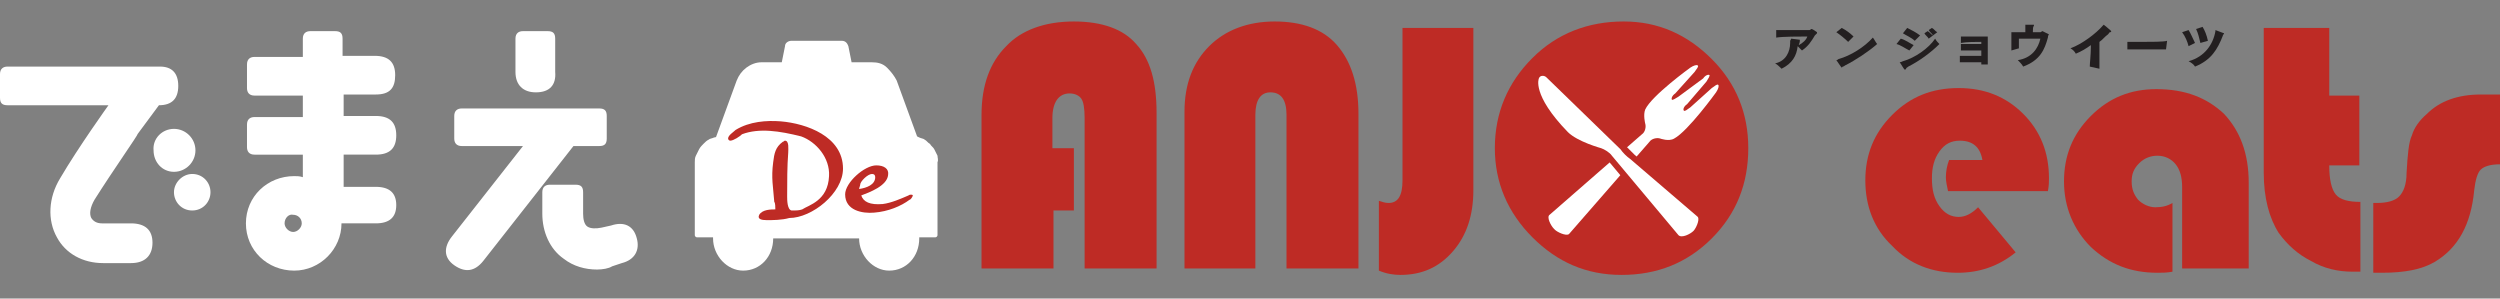
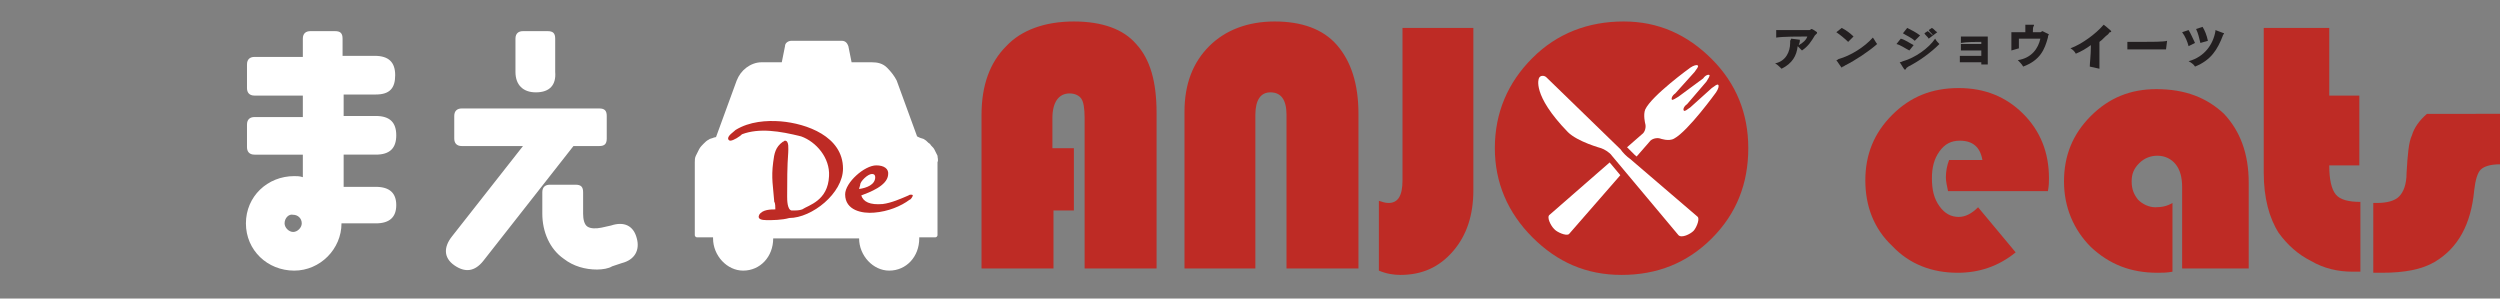
<svg xmlns="http://www.w3.org/2000/svg" version="1.1" id="レイヤー_1" x="0px" y="0px" viewBox="0 0 232.8 27.8" style="enable-background:new 0 0 232.8 27.8;" xml:space="preserve">
  <rect x="0" y="0" width="232.8" height="27.8" fill="#808080" stroke="none" />
  <style type="text/css">
	.st0{fill:#BE2B25;}
	.st1{fill:#FFFFFF;}
	.st2{fill:#231F20;}
</style>
  <g>
    <g>
      <g>
        <g>
          <path class="st0" d="M100,13.7v5.9h-1.9V25h-6.7V10.7c0-2.8,0.8-4.9,2.3-6.4C95.1,2.8,97.3,2,100,2c2.6,0,4.6,0.7,5.8,2.1      c1.3,1.4,1.9,3.5,1.9,6.4V25H101V11c0-0.9-0.1-1.5-0.3-1.8c-0.2-0.3-0.6-0.5-1.1-0.5c-1,0-1.6,0.8-1.6,2.3v2.8H100z" />
          <path class="st0" d="M110.3,25V10.4c0-2.6,0.8-4.6,2.3-6.1c1.5-1.5,3.6-2.3,6.1-2.3c2.5,0,4.5,0.7,5.8,2.2c1.3,1.5,2,3.6,2,6.4      V25h-6.7V10.7c0-1.4-0.5-2.1-1.5-2.1c-0.9,0-1.4,0.7-1.4,2.1V25H110.3z" />
          <path class="st0" d="M137.2,2.6v15.1c0,2.3-0.6,4.2-1.9,5.7c-1.3,1.5-2.9,2.2-4.9,2.2c-0.6,0-1.3-0.1-2-0.4v-6.5      c0.3,0.1,0.6,0.2,0.9,0.2c0.9,0,1.3-0.7,1.3-2.1V2.6H137.2z" />
          <path class="st0" d="M151.2,2c3.2,0,5.9,1.2,8.2,3.5c2.3,2.3,3.4,5.1,3.4,8.3c0,3.3-1.1,6.1-3.4,8.4c-2.3,2.3-5.1,3.4-8.4,3.4      c-3.3,0-6-1.2-8.3-3.5c-2.3-2.3-3.5-5.1-3.5-8.3c0-3.3,1.2-6.1,3.5-8.4C145,3.1,147.9,2,151.2,2z M151,8.6      c-1.4,0-2.5,0.5-3.5,1.5c-1,1-1.4,2.2-1.4,3.7c0,1.4,0.5,2.6,1.5,3.7c1,1,2.1,1.5,3.5,1.5c1.4,0,2.6-0.5,3.5-1.5      c1-1,1.4-2.2,1.4-3.7c0-1.4-0.5-2.7-1.4-3.7C153.6,9.1,152.4,8.6,151,8.6z" />
          <path class="st0" d="M190.7,17.8h-9.3c-0.1-0.5-0.2-0.9-0.2-1.3c0-0.5,0.1-1.1,0.3-1.6h3.1c-0.2-1.2-0.9-1.8-2.1-1.8      c-0.8,0-1.4,0.3-1.9,1c-0.5,0.7-0.7,1.5-0.7,2.5c0,1.1,0.2,1.9,0.7,2.6c0.5,0.7,1.1,1,1.8,1c0.6,0,1.2-0.3,1.8-0.9l3.5,4.2      c-1.6,1.3-3.4,1.9-5.4,1.9c-2.4,0-4.5-0.8-6.1-2.5c-1.7-1.6-2.5-3.7-2.5-6.1c0-2.4,0.8-4.4,2.5-6.1c1.7-1.7,3.7-2.5,6.2-2.5      c2.4,0,4.4,0.8,6,2.4c1.6,1.6,2.4,3.6,2.4,6C190.8,16.9,190.8,17.3,190.7,17.8z" />
          <path class="st0" d="M202.3,18.9v6.4c-0.5,0.1-1,0.1-1.4,0.1c-2.5,0-4.5-0.8-6.2-2.4c-1.6-1.6-2.5-3.7-2.5-6.1      c0-2.4,0.8-4.4,2.5-6.1c1.7-1.7,3.7-2.5,6.1-2.5c2.7,0,4.7,0.8,6.3,2.3c1.5,1.6,2.3,3.7,2.3,6.4v8h-6.2v-7.6      c0-0.9-0.2-1.6-0.6-2.1c-0.4-0.5-1-0.8-1.7-0.8c-0.6,0-1.2,0.2-1.7,0.7c-0.5,0.5-0.7,1-0.7,1.7c0,0.7,0.2,1.2,0.6,1.7      c0.4,0.4,1,0.7,1.6,0.7C201.3,19.3,201.8,19.2,202.3,18.9z" />
          <path class="st0" d="M216.9,2.6v6.3h2.8v6.5h-2.8c0,1.3,0.2,2.2,0.6,2.7c0.4,0.5,1.2,0.7,2.3,0.7v6.5c-0.3,0-0.6,0-0.7,0      c-1.4,0-2.7-0.3-3.9-1c-1.2-0.6-2.2-1.5-3-2.6c-0.9-1.4-1.4-3.3-1.4-5.6V2.6H216.9z" />
-           <path class="st0" d="M232.8,8.8v6.5c-0.9,0-1.5,0.2-1.8,0.5c-0.3,0.3-0.5,1-0.6,1.9c-0.3,3.2-1.5,5.4-3.7,6.7      c-1.2,0.7-2.8,1-4.9,1H221v-6.5h0.3c1,0,1.7-0.2,2.1-0.6c0.4-0.4,0.7-1.1,0.7-2.2c0.1-1.7,0.2-2.9,0.5-3.5      c0.2-0.7,0.7-1.4,1.4-2c1.2-1.2,2.9-1.8,5-1.8H232.8z" />
+           <path class="st0" d="M232.8,8.8v6.5c-0.9,0-1.5,0.2-1.8,0.5c-0.3,0.3-0.5,1-0.6,1.9c-0.3,3.2-1.5,5.4-3.7,6.7      c-1.2,0.7-2.8,1-4.9,1H221v-6.5h0.3c1,0,1.7-0.2,2.1-0.6c0.4-0.4,0.7-1.1,0.7-2.2c0.1-1.7,0.2-2.9,0.5-3.5      c0.2-0.7,0.7-1.4,1.4-2H232.8z" />
        </g>
        <ellipse transform="matrix(0.214 -0.977 0.977 0.214 104.978 158.422)" class="st0" cx="151" cy="14" rx="7.7" ry="7.7" />
        <path class="st1" d="M159.8,8.6c0.2-0.3,0.3-0.6,0.2-0.7c-0.1-0.1-0.3,0.1-0.6,0.3l-2,1.8c-0.3,0.2-0.5,0.4-0.6,0.3     c-0.1-0.1,0-0.4,0.3-0.6l1.8-2.1c0.2-0.3,0.3-0.5,0.3-0.6c-0.1-0.1-0.4,0-0.6,0.3L156.3,9c-0.3,0.2-0.5,0.3-0.6,0.3     c-0.1-0.1,0-0.4,0.3-0.6l1.8-2c0.2-0.3,0.4-0.5,0.3-0.6c-0.1-0.1-0.4,0-0.7,0.2c0,0-3.6,2.6-4.2,3.9c-0.2,0.5,0,1.3,0,1.3     c0.1,0.3,0,0.8-0.3,1l-8.6,7.5c-0.3,0.2,0.1,1,0.4,1.3l0.1,0.1c0.2,0.2,1,0.6,1.3,0.4l7.5-8.6c0.2-0.3,0.7-0.4,1-0.3     c0,0,0.8,0.3,1.3,0C157.2,12.2,159.8,8.6,159.8,8.6z" />
        <g>
          <path class="st0" d="M156.6,22.6C156.6,22.6,156.6,22.6,156.6,22.6c-0.4,0-0.6-0.2-0.7-0.3l-6.2-7.4c-0.1-0.2-0.5-0.4-0.7-0.5      c-0.3-0.1-2.4-0.6-3.4-1.6c-3.6-3.6-3-5.4-2.8-5.7c0.2-0.3,0.5-0.5,0.8-0.6c0.3,0,0.7,0.1,0.9,0.3l6.8,6.7      c0.2,0.2,0.6,0.6,0.9,0.9l6.3,5.4c0.1,0.1,0.3,0.3,0.3,0.7c0,0.5-0.4,1.2-0.6,1.4L158,22C157.8,22.3,157.2,22.6,156.6,22.6z       M152.2,16l4.5,5.4c0.2,0,0.4-0.2,0.5-0.2l0.1-0.1c0.1-0.1,0.2-0.3,0.3-0.5L152.2,16z M143.8,7.8c0,0.5,0.4,1.9,2.6,4.1      c0.6,0.6,2.3,1.2,2.9,1.3l0,0L143.8,7.8z" />
          <path class="st1" d="M157.7,21.5c0.2-0.2,0.6-1,0.4-1.3l-6.3-5.4c-0.3-0.2-0.7-0.6-0.9-0.9L144,7.2c-0.2-0.2-0.6-0.2-0.7,0.1      c0,0-0.7,1.5,2.7,5c0.9,0.9,3.1,1.5,3.1,1.5c0.3,0.1,0.8,0.4,1,0.7l6.2,7.4C156.6,22.2,157.4,21.8,157.7,21.5L157.7,21.5z" />
        </g>
      </g>
      <g>
        <g>
          <path class="st2" d="M166.8,3.6c0.8,0.1,0.8,0.1,0.8,0.1c0,0,0,0,0,0.1c0,0.1,0,0.1-0.1,0.4c0.4-0.2,0.7-0.5,0.8-0.8      c-0.7,0-2.3,0-2.9,0.1l0-0.7c0.2,0,0.6,0,1,0c0.8,0,1.9,0,2.1,0c0.1,0,0.1-0.1,0.2-0.1c0,0,0.1,0,0.5,0.3c0,0,0,0,0,0.1      c0,0-0.1,0.1-0.2,0.2c-0.3,0.5-0.6,1-1.2,1.4c-0.1-0.1-0.3-0.3-0.4-0.4c-0.1,0.9-0.5,1.6-1.5,2.1c-0.1-0.1-0.4-0.4-0.6-0.5      c1-0.2,1.4-1.1,1.4-1.9c0-0.1,0-0.2,0-0.2C166.8,3.6,166.8,3.6,166.8,3.6C166.8,3.6,166.8,3.6,166.8,3.6L166.8,3.6z" />
          <path class="st2" d="M171.8,6.1c-0.1,0.1-0.2,0.1-0.2,0.1c0,0-0.1,0.1-0.1,0.1c0,0-0.1-0.1-0.5-0.7c0,0,0,0,0,0      c0,0,0.1,0,0.2-0.1c1.1-0.3,2.4-1.1,3.2-2c0.1,0.1,0.3,0.5,0.4,0.6C174,4.8,172.8,5.6,171.8,6.1z M172.1,3.9      c-0.3-0.3-0.8-0.7-1.1-0.9l0.5-0.4c0.4,0.2,0.8,0.5,1.1,0.8L172.1,3.9z" />
          <path class="st2" d="M177.8,4.7c-0.4-0.2-0.8-0.5-1.2-0.6l0.4-0.5c0.4,0.1,0.8,0.4,1.2,0.6L177.8,4.7z M177.7,6.2      c-0.1,0.1-0.2,0.1-0.2,0.2c0,0-0.1,0.1-0.1,0.1c-0.1,0-0.4-0.6-0.5-0.7c0,0,0,0,0,0c0,0,0.1,0,0.3-0.1c1.1-0.3,2.4-1.2,3-2.1      c0.1,0.2,0.3,0.4,0.4,0.5C179.8,4.9,178.7,5.7,177.7,6.2z M178.3,3.8c-0.3-0.3-0.8-0.5-1.1-0.7l0.4-0.5c0.4,0.2,0.8,0.4,1.2,0.7      L178.3,3.8z M179.6,3.6c-0.1-0.2-0.3-0.3-0.4-0.5l0.3-0.2c0.2,0.1,0.3,0.3,0.5,0.4L179.6,3.6z M180,3.3      c-0.1-0.2-0.3-0.3-0.4-0.5l0.3-0.2c0.2,0.1,0.3,0.3,0.5,0.4L180,3.3z" />
          <path class="st2" d="M184.5,6c0-0.1,0-0.1,0-0.2c-0.8,0-1.6,0-2,0l0-0.6c0.2,0,0.5,0,0.9,0c0.4,0,0.7,0,1.1,0c0-0.2,0-0.3,0-0.5      c-0.7,0-1.5,0-1.9,0l0-0.6c0.2,0,0.5,0,0.9,0c0.3,0,0.7,0,1,0V3.9c-0.5,0-1.4,0-1.9,0.1l0-0.6c0.2,0,0.5,0,0.9,0      c0.5,0,1.1,0,1.6,0c0,0.3,0,0.6,0,0.9c0,0.6,0,1.3,0,1.7L184.5,6z" />
          <path class="st2" d="M187.3,4.7c0-0.2,0-0.5,0-0.8c0-0.3,0-0.6,0-0.9c0.2,0,0.6,0,1,0h0.3c0-0.2,0-0.5,0-0.6c0-0.1,0-0.1,0-0.1      c0,0,0,0,0,0c0.1,0,0.6,0,0.7,0c0,0,0.1,0,0.1,0c0,0,0,0,0,0.1c-0.1,0.1-0.1,0.3-0.1,0.6c0.3,0,0.6,0,0.7,0      c0.1,0,0.1-0.1,0.2-0.1c0,0,0.6,0.3,0.6,0.3c0,0-0.1,0.1-0.1,0.3c-0.3,1.1-0.7,2.1-2.3,2.7c-0.1-0.2-0.4-0.5-0.5-0.6      c1.3-0.2,1.9-1.1,2.1-2c-0.7,0-1.5,0-2,0c0,0.3,0,0.5,0,0.9L187.3,4.7z" />
          <path class="st2" d="M194.6,6.2c0-0.3,0.1-1.1,0.1-1.8c0-0.1,0-0.2,0-0.2c-0.4,0.3-0.9,0.6-1.4,0.8c-0.1-0.2-0.3-0.4-0.5-0.5      c1.1-0.4,2.4-1.4,3-2.1c0.1-0.1,0.1-0.1,0.1-0.1c0,0,0.5,0.4,0.6,0.5c0,0,0.1,0.1,0.1,0.1c0,0,0,0.1-0.1,0.1      c-0.1,0-0.1,0.1-0.2,0.2c-0.3,0.2-0.5,0.5-0.8,0.7c0,0.2,0,0.5,0,0.8c0,0.7,0,1.4,0,1.7L194.6,6.2z" />
          <path class="st2" d="M201.7,4.6c-0.2,0-0.6,0-1.1,0c-1,0-2.2,0-2.5,0V3.9c0.2,0,0.7,0,1.3,0c0.9,0,2.1,0,2.4-0.1L201.7,4.6z" />
          <path class="st2" d="M203.8,4.3c-0.1-0.4-0.3-0.9-0.6-1.3l0.6-0.2c0.2,0.3,0.4,0.8,0.6,1.2L203.8,4.3z M206.3,2.9      C206.3,2.9,206.3,2.9,206.3,2.9c0-0.1,0-0.1,0-0.1c0,0,0,0,0,0c0,0,0,0,0,0c0.8,0.3,0.8,0.3,0.8,0.3c0,0,0,0,0,0.1      C207,3.2,207,3.2,207,3.3c-0.5,1.3-1.1,2.3-2.6,2.9c-0.1-0.2-0.4-0.4-0.6-0.5C205.3,5.3,206.1,4.1,206.3,2.9z M204.9,4      c-0.1-0.4-0.2-0.9-0.4-1.3l0.6-0.2c0.2,0.3,0.4,0.8,0.5,1.3L204.9,4z" />
        </g>
      </g>
    </g>
    <g>
-       <path class="st1" d="M8.8,18.6c-0.4,0.7-0.5,1.3-0.3,1.7c0.2,0.3,0.5,0.5,1,0.5h2.7c1.3,0,2,0.6,2,1.8c0,1.2-0.7,1.9-2,1.9H9.6    c-1.9,0-3.5-0.9-4.3-2.4c-0.9-1.6-0.8-3.7,0.3-5.5c1.7-2.9,4.5-6.8,4.5-6.8H0.7C0.2,9.8,0,9.6,0,9.1V6.9c0-0.5,0.3-0.7,0.7-0.7    h14.2c1.1,0,1.7,0.6,1.7,1.8c0,1.2-0.6,1.8-1.8,1.8l-2,2.7C12.9,12.5,10.5,15.9,8.8,18.6z M16.2,12c1.1,0,2,0.9,2,2    c0,1.1-0.9,2-2,2c-1.1,0-1.9-0.9-1.9-2C14.2,12.9,15.1,12,16.2,12z M17.9,16.2c1,0,1.7,0.8,1.7,1.7c0,0.9-0.7,1.7-1.7,1.7    c-1,0-1.7-0.8-1.7-1.7C16.2,17,17,16.2,17.9,16.2z" />
      <path class="st1" d="M27.4,25.2c-2.5,0-4.5-1.9-4.5-4.4c0-2.5,2-4.4,4.5-4.4c0.3,0,0.5,0,0.8,0.1v-2.1h-4.5    c-0.5,0-0.7-0.3-0.7-0.7v-2.1c0-0.5,0.3-0.7,0.7-0.7h4.5v-2h-4.5c-0.5,0-0.7-0.3-0.7-0.7V6c0-0.5,0.3-0.7,0.7-0.7h4.5V3.6    c0-0.5,0.3-0.7,0.7-0.7h2.3c0.5,0,0.7,0.2,0.7,0.7v1.6h3c1.3,0,1.9,0.6,1.9,1.8S36.3,8.8,35,8.8h-3v2h3c1.3,0,1.9,0.6,1.9,1.8    c0,1.2-0.6,1.8-1.9,1.8h-3v3h3c1.3,0,1.9,0.6,1.9,1.7c0,1.1-0.6,1.7-1.9,1.7h-3.2C31.8,23.2,29.8,25.2,27.4,25.2z M26.5,20.8    c0,0.4,0.4,0.8,0.8,0.8c0.4,0,0.8-0.4,0.8-0.8c0-0.5-0.4-0.8-0.8-0.8C26.9,19.9,26.5,20.3,26.5,20.8z" />
      <path class="st1" d="M42.3,24.7c-1-0.7-1-1.7-0.2-2.7l6.6-8.4H43c-0.5,0-0.7-0.3-0.7-0.7v-2.1c0-0.5,0.3-0.7,0.7-0.7h12.8    c0.5,0,0.7,0.2,0.7,0.7v2.1c0,0.5-0.2,0.7-0.7,0.7h-2.4L45,24.3C44.2,25.3,43.3,25.4,42.3,24.7z M49.9,8.6c-1.2,0-1.9-0.7-1.9-1.9    V3.6c0-0.5,0.3-0.7,0.7-0.7h2.3c0.5,0,0.7,0.2,0.7,0.7v3.1C51.8,7.9,51.2,8.6,49.9,8.6z M55.6,25.1c-1.1,0-2.2-0.3-3.1-1    c-1.3-0.9-2-2.5-2-4.2v-2c0-0.5,0.3-0.7,0.7-0.7h2.4c0.5,0,0.7,0.2,0.7,0.7v2c0,0.5,0.1,1,0.4,1.2c0.3,0.2,0.8,0.2,1.3,0.1    l0.9-0.2c1.2-0.4,2.1,0,2.4,1.2c0.3,1.1-0.2,2-1.4,2.3l-0.9,0.3C56.7,25,56.1,25.1,55.6,25.1z" />
    </g>
    <path class="st1" d="M87.3,14.5c-0.1-0.2-0.2-0.4-0.3-0.6c-0.1-0.2-0.3-0.3-0.4-0.5c-0.2-0.1-0.3-0.3-0.5-0.4   c-0.1-0.1-0.3-0.1-0.5-0.2c-0.2-0.1-0.2-0.1-0.2-0.1l-1.9-5.2c-0.2-0.4-0.5-0.8-0.9-1.2c-0.4-0.4-0.9-0.5-1.4-0.5h-1.9l-0.3-1.5   c-0.1-0.3-0.3-0.5-0.6-0.5h-4.7c-0.3,0-0.6,0.2-0.6,0.5l-0.3,1.5h-1.9c-0.5,0-1,0.2-1.4,0.5c-0.4,0.3-0.7,0.7-0.9,1.2l-1.9,5.2   c0,0,0,0.1-0.2,0.1c-0.2,0.1-0.4,0.1-0.5,0.2c-0.2,0.1-0.3,0.2-0.5,0.4c-0.1,0.1-0.3,0.3-0.4,0.5c-0.1,0.2-0.2,0.4-0.3,0.6   c-0.1,0.2-0.1,0.4-0.1,0.6v6.8c0,0.1,0.1,0.2,0.2,0.2h1.5c0,0,0,0.1,0,0.1c0,1.6,1.3,3,2.8,3c1.6,0,2.8-1.3,2.8-3c0,0,0,0,0,0H80   c0,0,0,0,0,0c0,1.6,1.3,3,2.8,3c1.6,0,2.8-1.3,2.8-3v0h0c0,0,0-0.1,0-0.1h1.5c0.1,0,0.2-0.1,0.2-0.2v-6.8   C87.4,14.9,87.3,14.7,87.3,14.5z" />
    <g>
      <path class="st0" d="M72.1,18.8c-0.1-1.4-0.3-2.2-0.1-3.7c0.1-0.8,0.2-1.4,0.9-1.9c0.1,0,0.1-0.1,0.2-0.1c0.4,0,0.3,0.8,0.3,1.1    c-0.1,1.3-0.1,2.7-0.1,4.1c0,0.3,0,1.2,0.4,1.3c0.5,0,0.7,0,1-0.1c0.6-0.4,2.4-0.8,2.5-3.1c0.1-1.7-1.2-3.2-2.6-3.7    c-2-0.5-3.9-0.8-5.5-0.2c-0.2,0.2-0.8,0.6-1.1,0.6c-0.1,0-0.2-0.1-0.2-0.2c0-0.3,0.5-0.6,0.7-0.8c1.3-0.8,2.9-0.9,4.2-0.8    c2.4,0.2,5.8,1.4,5.8,4.4c0,2.3-2.9,4.6-5,4.6c-0.7,0.2-1.6,0.2-2.1,0.2c-0.5,0-0.9-0.1-0.7-0.5c0.3-0.5,1.1-0.5,1.5-0.5    C72.2,19.3,72.2,18.9,72.1,18.8z" />
      <path class="st0" d="M84.6,18.2c0.1-0.1,0.4-0.1,0.4,0c0,0.1-0.2,0.4-0.3,0.4c-0.8,0.6-2,1.1-3.3,1.2c-1.1,0.1-2.7-0.2-2.7-1.7    c0-1.1,1.8-2.7,2.9-2.7c0.7,0,1.2,0.3,1.1,0.9c-0.1,1-1.7,1.6-2.5,1.9c0.2,0.6,0.8,0.9,2,0.8C83,18.9,83.9,18.5,84.6,18.2z     M80,17.6c0.7-0.1,1.5-0.4,1.5-1.1c0-0.2-0.1-0.3-0.3-0.3c-0.4,0-1.1,0.7-1.1,1C80.1,17.3,80,17.5,80,17.6z" />
    </g>
  </g>
</svg>